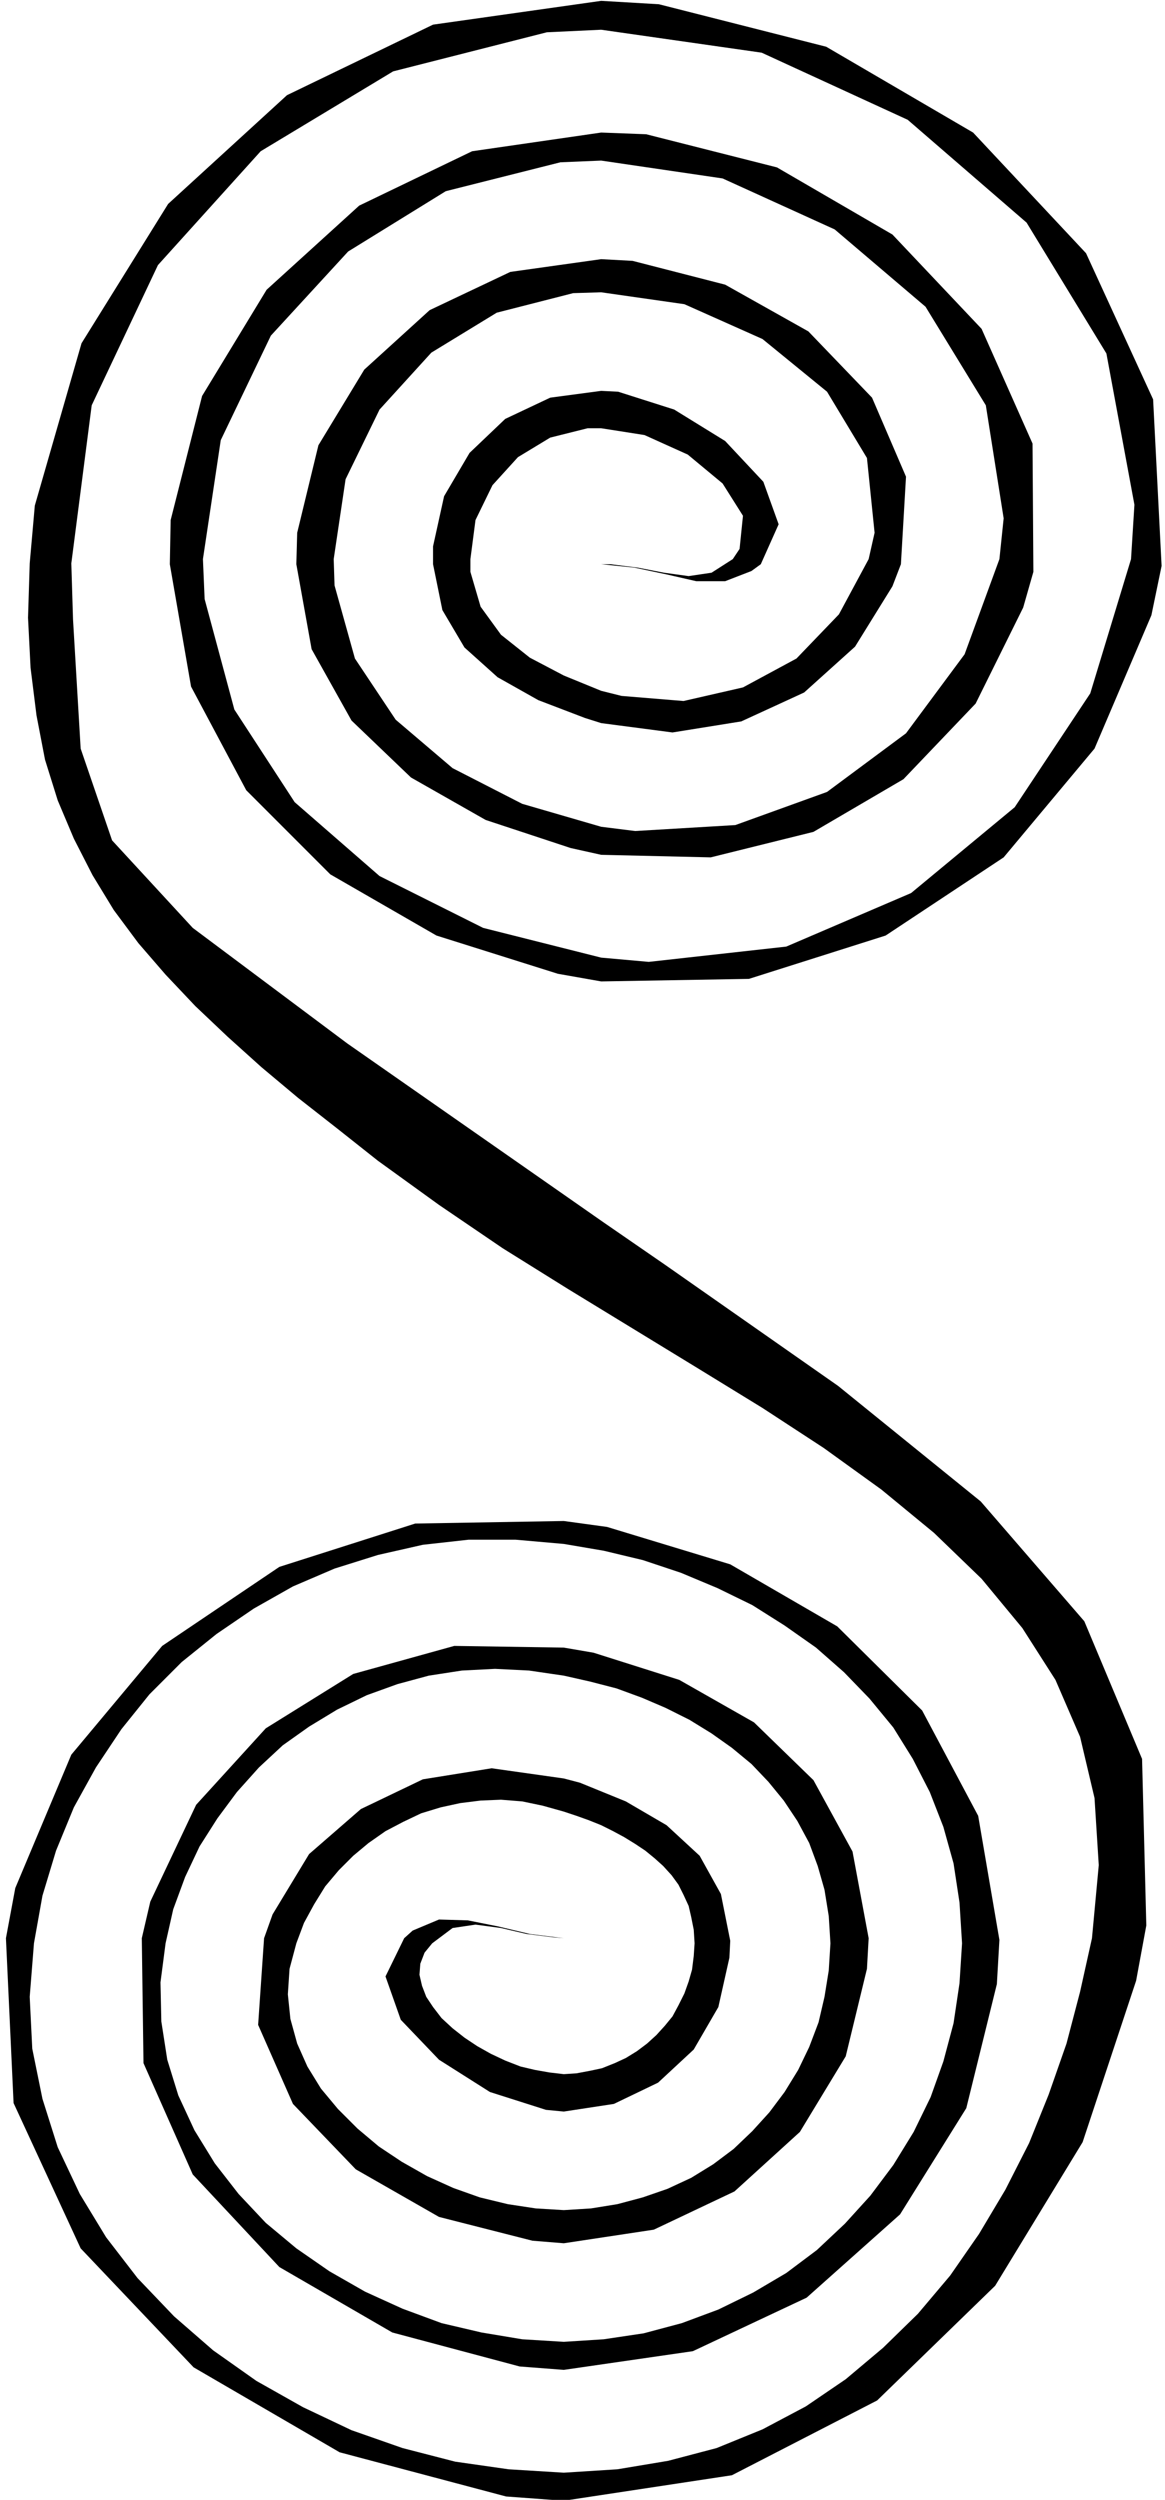
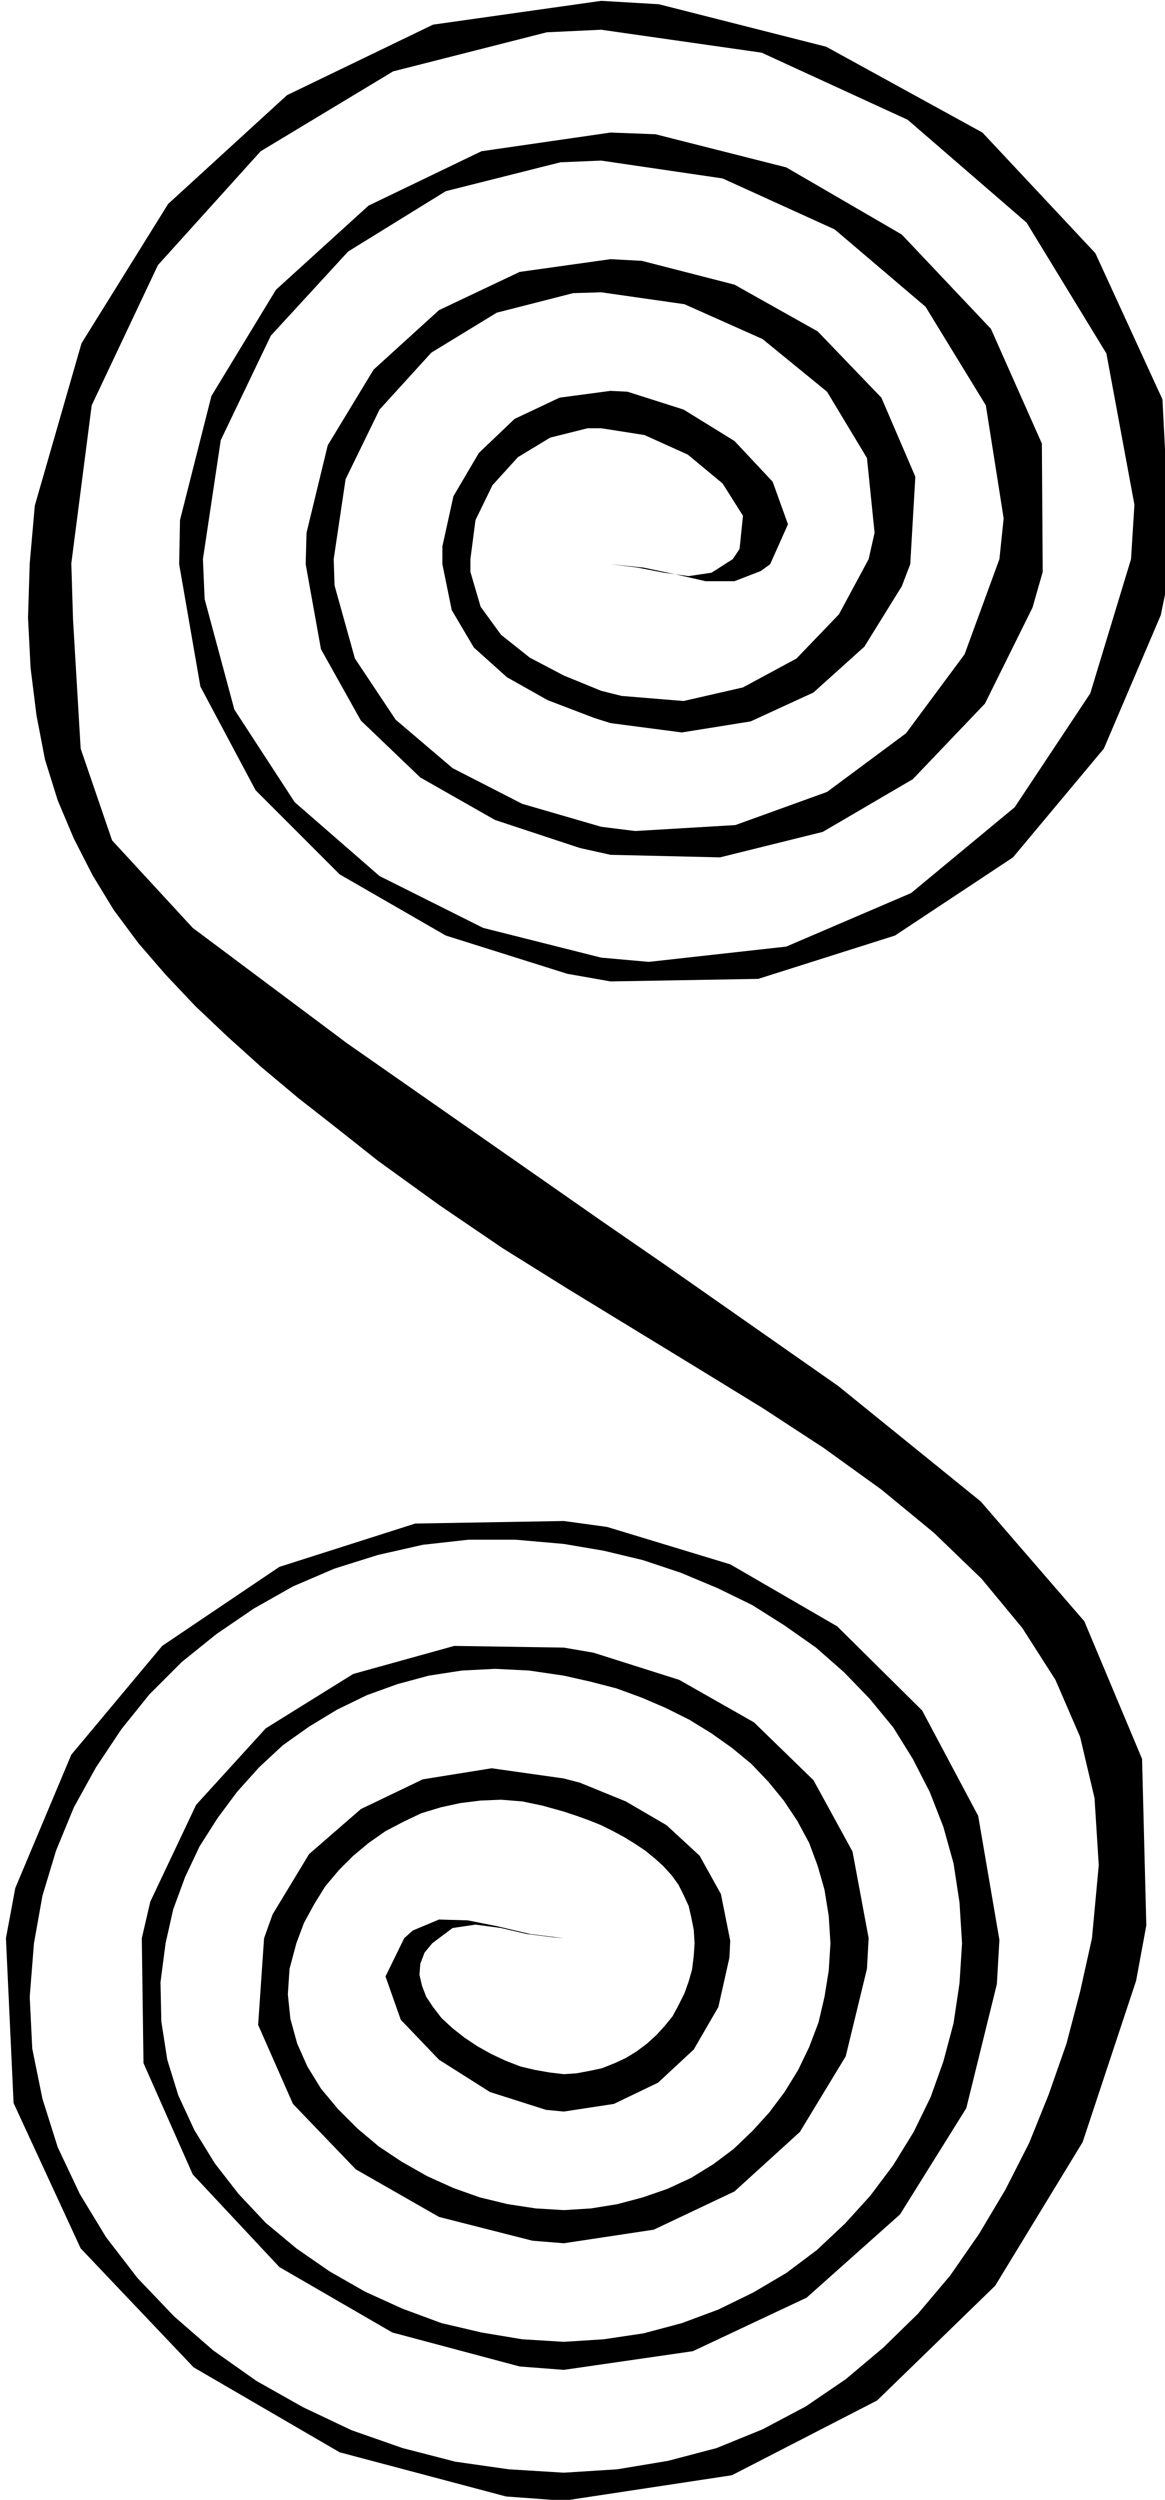
<svg xmlns="http://www.w3.org/2000/svg" width="91.467" height="196.133" fill-rule="evenodd" stroke-linecap="round" preserveAspectRatio="none" viewBox="0 0 1372 2942">
  <style>.brush0{fill:#fff}.pen0{stroke:#000;stroke-width:1;stroke-linejoin:round}</style>
-   <path d="m35 663-2 64 3 59 7 56 10 52 15 48 19 45 22 43 25 41 29 39 32 37 35 37 38 36 40 36 43 36 46 36 48 38 72 52 75 51 77 48 77 47 77 47 75 46 72 47 68 49 62 51 56 54 48 58 39 61 29 67 17 72 5 79-8 86-14 63-16 61-21 60-23 57-28 55-31 52-34 49-38 45-41 40-44 37-47 32-51 27-54 22-57 15-60 10-63 4-65-4-63-9-62-16-60-21-57-27-55-31-51-36-46-40-43-45-37-48-31-51-26-55-18-57-12-59-3-61 5-63 10-56 16-53 21-51 26-47 30-45 33-41 38-38 41-33 44-30 46-26 49-21 51-16 53-12 54-6h55l57 5 47 8 46 11 45 15 43 18 41 20 38 24 37 26 33 29 30 31 28 34 23 37 20 39 16 41 12 43 7 46 3 48-3 47-7 47-12 45-15 42-20 41-24 39-27 36-30 33-33 31-36 27-39 23-41 20-43 16-45 12-47 7-47 3-49-3-48-8-47-11-46-17-44-20-42-24-39-27-36-30-32-34-28-36-24-39-19-41-13-42-7-45-1-46 6-46 9-40 14-38 17-36 21-33 23-31 26-29 28-26 31-22 33-20 35-17 36-13 37-10 39-6 39-2 40 2 41 6 31 7 31 8 30 11 28 12 28 14 26 16 24 17 23 19 20 21 18 22 16 24 14 26 10 27 8 28 5 31 2 32-2 32-5 31-7 30-11 29-13 27-16 26-18 24-20 22-22 21-24 18-26 16-28 13-29 10-30 8-31 5-32 2-33-2-33-5-33-8-31-11-31-14-30-17-27-18-25-21-23-23-20-24-16-26-12-27-8-29-3-29 2-30 8-30 9-24 12-22 13-21 16-19 17-17 18-15 20-14 21-11 21-10 23-7 23-5 24-3 24-1 25 2 24 5 25 7 15 5 14 5 15 6 14 7 13 7 13 8 12 8 11 9 10 9 10 11 8 11 6 12 6 13 3 13 3 15 1 16-1 15-2 16-4 14-5 14-7 14-7 13-9 11-10 11-11 10-12 9-13 8-13 6-15 6-14 3-16 3-15 1-17-2-17-3-17-4-18-7-17-8-16-9-15-10-14-11-13-12-10-13-8-12-5-13-3-13 1-13 5-13 9-11 24-18 27-4 30 4 30 7 32 4 12 1-40-5-38-9-35-7-34-1-31 13-10 9-22 45 18 51 45 47 60 38 66 21 21 2 59-9 52-25 42-39 29-50 13-58 1-20-11-55-25-45-39-36-48-28-54-22-19-5-85-12-81 13-73 35-61 53-43 71-10 28-7 102 41 93 74 77 98 56 110 28 37 3 106-16 95-45 77-70 54-89 25-103 2-36-19-102-46-84-70-68-88-50-101-32-35-6-129-2-119 33-103 64-82 90-54 114-10 43 2 147 58 131 102 109 133 77 150 40 52 4 152-22 134-63 110-98 78-125 36-146 3-52-25-146-66-124-100-99-126-73-145-44-51-7-175 3-160 51-138 93-107 128-66 157-11 59 9 194 79 171 133 140 172 100 196 52 68 5 198-30 171-88 139-135 103-169 63-190 12-65-5-196-68-162-122-141-168-136-203-142-74-51-301-210-182-136-95-103-37-108-9-152-2-66 24-186 78-165 121-134 156-94 181-46 64-3 189 27 172 79 140 121 94 154 33 178-4 64-48 158-89 134-122 101-147 63-162 18-56-5-139-35-122-61-100-87-71-109-35-130-2-47 21-140 59-123 91-99 115-71 135-34 48-2 143 21 132 60 107 91 71 116 21 133-5 48-41 112-69 93-93 69-108 39-118 7-40-5-93-27-82-42-67-57-48-72-24-86-1-31 14-94 40-82 61-67 77-47 90-23 33-1 98 14 92 41 76 62 47 78 9 88-7 31-35 65-50 52-63 34-70 16-73-6-24-6-44-18-40-21-34-27-24-33-12-41v-15l6-46 20-41 30-33 38-23 44-11h16l51 8 51 23 41 34 24 38-4 39-8 12-25 16-27 4-29-4-31-6-32-4h-11l39 4 38 8 35 8h34l31-12 11-8 21-47-18-50-45-48-60-37-66-21-20-1-60 8-53 25-42 40-30 51-13 59v21l11 54 26 44 39 35 48 27 55 21 19 6 84 11 81-13 74-34 60-54 44-71 10-26 6-103-40-93-75-78-98-55-109-28-37-2-107 15-95 45-77 70-54 89-25 103-1 37 18 100 47 84 70 67 88 50 100 33 36 8 129 3 121-30 106-62 85-89 56-113 12-42-1-151-60-135-105-111-136-79-154-39-53-2-152 22-133 64-109 99-76 125-37 146-1 52 25 144 65 122 99 99 125 72 143 45 51 9 174-3 161-51 139-92 107-128 67-157 12-58-10-196-79-172-133-142L973 55 776 5l-68-4-198 28-172 83-140 128L96 404 41 595l-6 68z" style="stroke:none;fill:#000" />
+   <path d="m35 663-2 64 3 59 7 56 10 52 15 48 19 45 22 43 25 41 29 39 32 37 35 37 38 36 40 36 43 36 46 36 48 38 72 52 75 51 77 48 77 47 77 47 75 46 72 47 68 49 62 51 56 54 48 58 39 61 29 67 17 72 5 79-8 86-14 63-16 61-21 60-23 57-28 55-31 52-34 49-38 45-41 40-44 37-47 32-51 27-54 22-57 15-60 10-63 4-65-4-63-9-62-16-60-21-57-27-55-31-51-36-46-40-43-45-37-48-31-51-26-55-18-57-12-59-3-61 5-63 10-56 16-53 21-51 26-47 30-45 33-41 38-38 41-33 44-30 46-26 49-21 51-16 53-12 54-6h55l57 5 47 8 46 11 45 15 43 18 41 20 38 24 37 26 33 29 30 31 28 34 23 37 20 39 16 41 12 43 7 46 3 48-3 47-7 47-12 45-15 42-20 41-24 39-27 36-30 33-33 31-36 27-39 23-41 20-43 16-45 12-47 7-47 3-49-3-48-8-47-11-46-17-44-20-42-24-39-27-36-30-32-34-28-36-24-39-19-41-13-42-7-45-1-46 6-46 9-40 14-38 17-36 21-33 23-31 26-29 28-26 31-22 33-20 35-17 36-13 37-10 39-6 39-2 40 2 41 6 31 7 31 8 30 11 28 12 28 14 26 16 24 17 23 19 20 21 18 22 16 24 14 26 10 27 8 28 5 31 2 32-2 32-5 31-7 30-11 29-13 27-16 26-18 24-20 22-22 21-24 18-26 16-28 13-29 10-30 8-31 5-32 2-33-2-33-5-33-8-31-11-31-14-30-17-27-18-25-21-23-23-20-24-16-26-12-27-8-29-3-29 2-30 8-30 9-24 12-22 13-21 16-19 17-17 18-15 20-14 21-11 21-10 23-7 23-5 24-3 24-1 25 2 24 5 25 7 15 5 14 5 15 6 14 7 13 7 13 8 12 8 11 9 10 9 10 11 8 11 6 12 6 13 3 13 3 15 1 16-1 15-2 16-4 14-5 14-7 14-7 13-9 11-10 11-11 10-12 9-13 8-13 6-15 6-14 3-16 3-15 1-17-2-17-3-17-4-18-7-17-8-16-9-15-10-14-11-13-12-10-13-8-12-5-13-3-13 1-13 5-13 9-11 24-18 27-4 30 4 30 7 32 4 12 1-40-5-38-9-35-7-34-1-31 13-10 9-22 45 18 51 45 47 60 38 66 21 21 2 59-9 52-25 42-39 29-50 13-58 1-20-11-55-25-45-39-36-48-28-54-22-19-5-85-12-81 13-73 35-61 53-43 71-10 28-7 102 41 93 74 77 98 56 110 28 37 3 106-16 95-45 77-70 54-89 25-103 2-36-19-102-46-84-70-68-88-50-101-32-35-6-129-2-119 33-103 64-82 90-54 114-10 43 2 147 58 131 102 109 133 77 150 40 52 4 152-22 134-63 110-98 78-125 36-146 3-52-25-146-66-124-100-99-126-73-145-44-51-7-175 3-160 51-138 93-107 128-66 157-11 59 9 194 79 171 133 140 172 100 196 52 68 5 198-30 171-88 139-135 103-169 63-190 12-65-5-196-68-162-122-141-168-136-203-142-74-51-301-210-182-136-95-103-37-108-9-152-2-66 24-186 78-165 121-134 156-94 181-46 64-3 189 27 172 79 140 121 94 154 33 178-4 64-48 158-89 134-122 101-147 63-162 18-56-5-139-35-122-61-100-87-71-109-35-130-2-47 21-140 59-123 91-99 115-71 135-34 48-2 143 21 132 60 107 91 71 116 21 133-5 48-41 112-69 93-93 69-108 39-118 7-40-5-93-27-82-42-67-57-48-72-24-86-1-31 14-94 40-82 61-67 77-47 90-23 33-1 98 14 92 41 76 62 47 78 9 88-7 31-35 65-50 52-63 34-70 16-73-6-24-6-44-18-40-21-34-27-24-33-12-41v-15l6-46 20-41 30-33 38-23 44-11h16l51 8 51 23 41 34 24 38-4 39-8 12-25 16-27 4-29-4-31-6-32-4l39 4 38 8 35 8h34l31-12 11-8 21-47-18-50-45-48-60-37-66-21-20-1-60 8-53 25-42 40-30 51-13 59v21l11 54 26 44 39 35 48 27 55 21 19 6 84 11 81-13 74-34 60-54 44-71 10-26 6-103-40-93-75-78-98-55-109-28-37-2-107 15-95 45-77 70-54 89-25 103-1 37 18 100 47 84 70 67 88 50 100 33 36 8 129 3 121-30 106-62 85-89 56-113 12-42-1-151-60-135-105-111-136-79-154-39-53-2-152 22-133 64-109 99-76 125-37 146-1 52 25 144 65 122 99 99 125 72 143 45 51 9 174-3 161-51 139-92 107-128 67-157 12-58-10-196-79-172-133-142L973 55 776 5l-68-4-198 28-172 83-140 128L96 404 41 595l-6 68z" style="stroke:none;fill:#000" />
</svg>